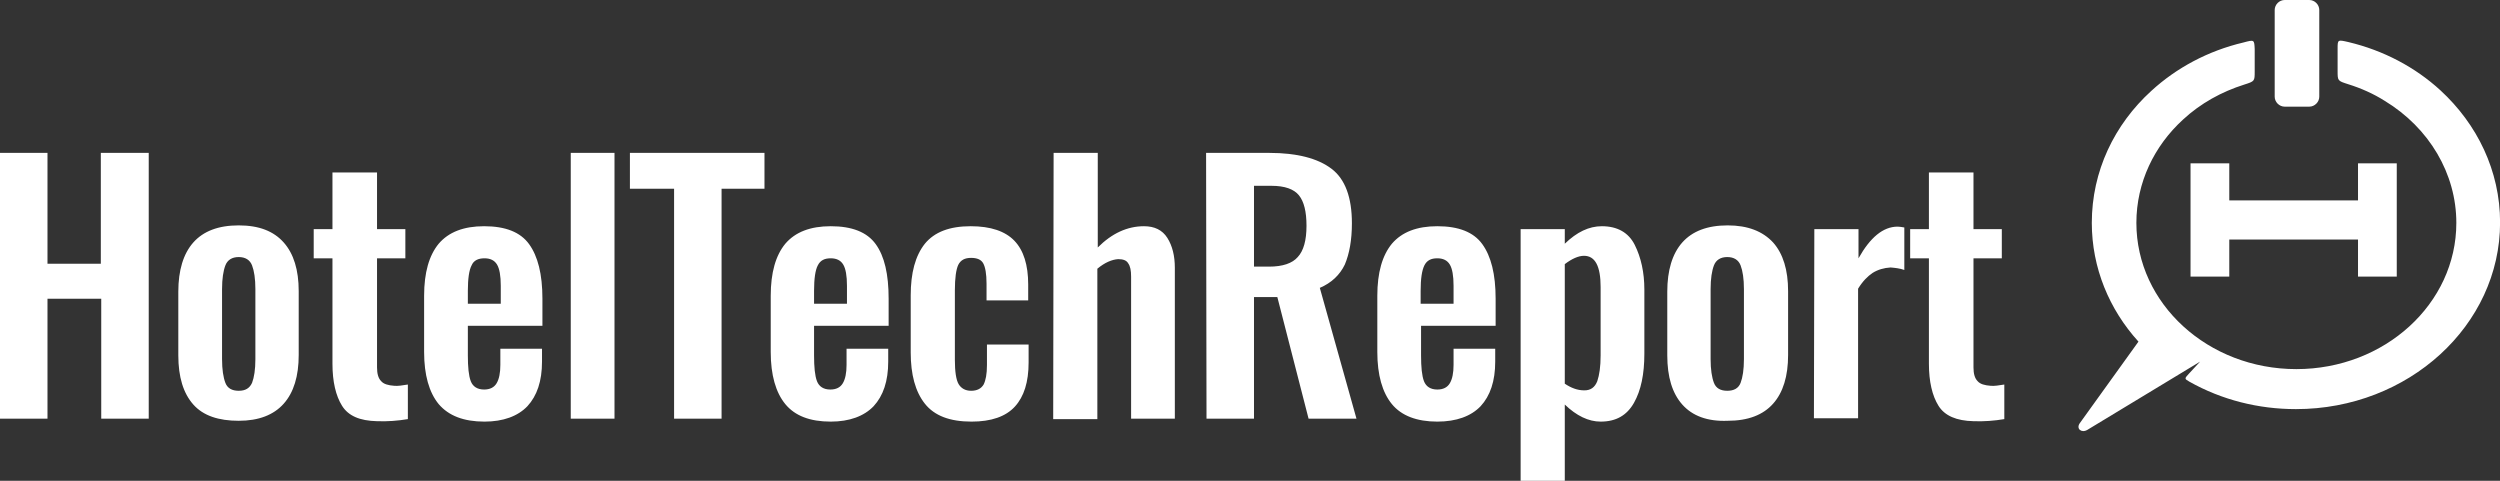
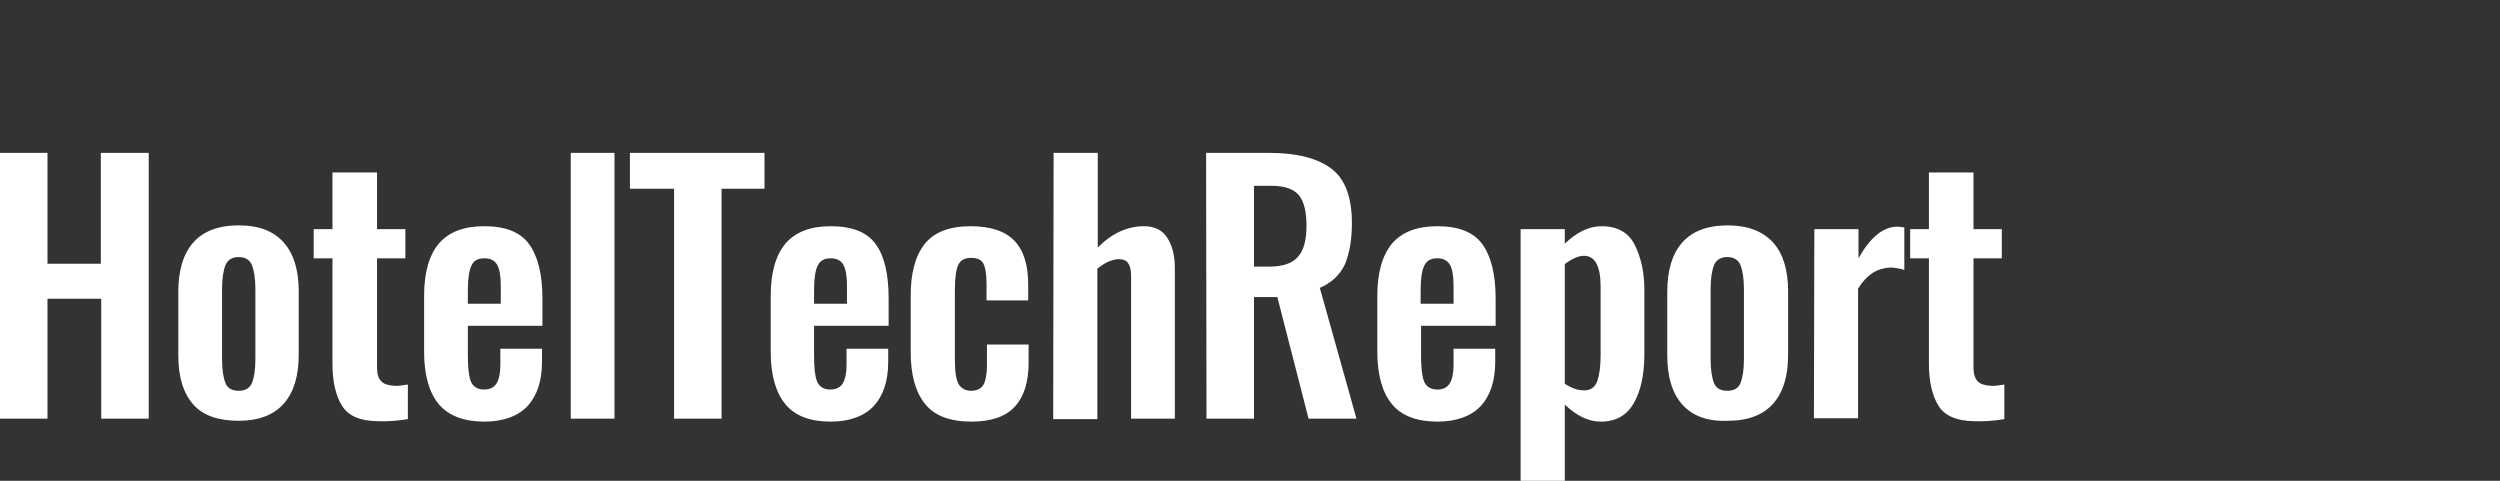
<svg xmlns="http://www.w3.org/2000/svg" width="234" height="45" viewBox="0 0 234 45" fill="none">
  <rect x="0" y="0" width="234" height="45" fill="#333333" stroke="none" />
  <path d="M181.443 37.981C180.858 37.045 180.546 35.719 180.546 34.042V24.177H178.791V21.447H180.546V16.144H184.718V21.447H187.37V24.177H184.718V34.393C184.718 34.978 184.835 35.407 185.108 35.68C185.342 35.953 185.771 36.07 186.317 36.109C186.668 36.148 187.097 36.07 187.604 35.992V39.229C186.668 39.385 185.693 39.463 184.718 39.424C183.12 39.385 182.028 38.917 181.443 37.981ZM169.822 21.447H173.956V24.177C175.048 22.227 176.256 21.213 177.621 21.213C177.777 21.213 178.011 21.252 178.245 21.291V25.269C177.816 25.113 177.387 25.074 176.958 25.035C176.334 25.074 175.789 25.23 175.282 25.541C174.814 25.854 174.346 26.321 173.917 27.023V39.151H169.783L169.822 21.447ZM162.92 35.836C163.115 35.329 163.232 34.588 163.232 33.614V27.062C163.232 26.087 163.115 25.347 162.92 24.84C162.725 24.333 162.296 24.06 161.672 24.06C161.048 24.06 160.62 24.333 160.425 24.84C160.23 25.347 160.113 26.087 160.113 27.062V33.614C160.113 34.588 160.23 35.329 160.425 35.836C160.62 36.343 161.048 36.577 161.672 36.577C162.296 36.577 162.725 36.343 162.92 35.836ZM157.461 37.864C156.525 36.811 156.057 35.29 156.057 33.263V27.296C156.057 25.308 156.525 23.748 157.461 22.695C158.397 21.642 159.801 21.096 161.711 21.096C163.583 21.096 164.987 21.642 165.962 22.695C166.898 23.748 167.366 25.269 167.366 27.257V33.224C167.366 35.212 166.898 36.733 165.962 37.786C165.026 38.839 163.622 39.385 161.711 39.385C159.801 39.463 158.397 38.917 157.461 37.864ZM149.506 35.68C149.701 35.095 149.818 34.315 149.818 33.263V26.867C149.818 24.918 149.311 23.943 148.258 23.943C147.751 23.943 147.127 24.216 146.464 24.723V35.914C147.049 36.304 147.634 36.538 148.297 36.538C148.882 36.538 149.272 36.265 149.506 35.68ZM142.331 21.447H146.464V22.812C147.595 21.72 148.726 21.174 149.935 21.174C151.378 21.174 152.431 21.759 153.016 22.929C153.6 24.099 153.912 25.503 153.912 27.101V33.106C153.912 35.017 153.6 36.538 152.938 37.708C152.275 38.878 151.261 39.463 149.818 39.463C148.687 39.463 147.556 38.917 146.464 37.864V45H142.331V21.447ZM136.053 28.427V26.75C136.053 25.814 135.936 25.152 135.702 24.762C135.468 24.372 135.078 24.177 134.532 24.177C133.947 24.177 133.557 24.372 133.323 24.84C133.089 25.308 132.972 26.087 132.972 27.218V28.427H136.053ZM130.282 37.825C129.385 36.733 128.917 35.095 128.917 32.95V27.686C128.917 25.503 129.385 23.904 130.282 22.812C131.217 21.72 132.621 21.174 134.532 21.174C136.521 21.174 137.925 21.72 138.743 22.851C139.562 23.982 139.991 25.659 139.991 27.959V30.494H133.011V33.263C133.011 34.354 133.089 35.173 133.284 35.68C133.479 36.187 133.908 36.46 134.532 36.46C135.078 36.46 135.468 36.265 135.702 35.875C135.936 35.485 136.053 34.9 136.053 34.159V32.639H139.952V33.847C139.952 35.68 139.484 37.045 138.587 38.02C137.691 38.956 136.326 39.463 134.532 39.463C132.621 39.463 131.178 38.917 130.282 37.825ZM118.778 24.957C120.065 24.957 120.962 24.645 121.469 24.06C122.015 23.475 122.288 22.5 122.288 21.135C122.288 19.809 122.054 18.873 121.586 18.288C121.118 17.704 120.26 17.392 119.012 17.392H117.374V24.957H118.778ZM112.89 14.311H118.817C121.391 14.311 123.341 14.818 124.627 15.793C125.914 16.768 126.538 18.483 126.538 20.901C126.538 22.461 126.304 23.748 125.875 24.762C125.407 25.736 124.627 26.477 123.535 26.945L126.967 39.19H122.483L119.558 27.803H117.374V39.19H112.929L112.89 14.311ZM98.618 14.311H102.751V23.163C104.077 21.837 105.52 21.174 107.08 21.174C108.055 21.174 108.795 21.525 109.263 22.266C109.731 23.007 109.965 23.943 109.965 25.074V39.19H105.871V25.892C105.871 25.308 105.793 24.918 105.598 24.645C105.442 24.372 105.13 24.255 104.662 24.255C104.077 24.294 103.414 24.567 102.712 25.152V39.229H98.579L98.618 14.311ZM86.568 37.786C85.672 36.655 85.243 35.056 85.243 32.989V27.647C85.243 25.541 85.672 23.943 86.568 22.812C87.465 21.72 88.869 21.174 90.858 21.174C92.73 21.174 94.094 21.642 94.952 22.539C95.81 23.436 96.239 24.801 96.239 26.633V28.115H92.34V26.555C92.34 25.619 92.223 24.996 92.028 24.645C91.833 24.294 91.443 24.138 90.897 24.138C90.312 24.138 89.922 24.333 89.688 24.801C89.493 25.23 89.376 26.009 89.376 27.179V33.691C89.376 34.783 89.493 35.563 89.727 35.953C89.961 36.343 90.351 36.577 90.897 36.577C91.443 36.577 91.833 36.382 92.067 35.992C92.262 35.602 92.379 35.017 92.379 34.159V32.249H96.278V33.925C96.278 35.758 95.849 37.123 94.991 38.059C94.133 38.995 92.769 39.463 90.936 39.463C88.908 39.463 87.465 38.917 86.568 37.786ZM79.276 28.427V26.75C79.276 25.814 79.159 25.152 78.925 24.762C78.692 24.372 78.302 24.177 77.756 24.177C77.171 24.177 76.781 24.372 76.547 24.84C76.313 25.269 76.196 26.087 76.196 27.218V28.427H79.276ZM73.505 37.825C72.608 36.733 72.14 35.095 72.14 32.95V27.686C72.14 25.503 72.608 23.904 73.505 22.812C74.441 21.72 75.845 21.174 77.756 21.174C79.744 21.174 81.148 21.72 81.967 22.851C82.786 23.982 83.176 25.659 83.176 27.959V30.494H76.196V33.263C76.196 34.354 76.274 35.173 76.469 35.68C76.664 36.187 77.093 36.46 77.717 36.46C78.263 36.46 78.653 36.265 78.886 35.875C79.12 35.485 79.237 34.9 79.237 34.159V32.639H83.137V33.847C83.137 35.68 82.669 37.045 81.772 38.02C80.875 38.956 79.51 39.463 77.756 39.463C75.806 39.463 74.402 38.917 73.505 37.825ZM63.055 17.665H58.96V14.311H71.555V17.665H67.539V39.19H63.094V17.665H63.055ZM53.423 14.311H57.517V39.19H53.423V14.311ZM46.872 28.427V26.75C46.872 25.814 46.755 25.152 46.521 24.762C46.287 24.372 45.897 24.177 45.351 24.177C44.766 24.177 44.337 24.372 44.142 24.84C43.908 25.269 43.791 26.087 43.791 27.218V28.427H46.872ZM41.062 37.825C40.165 36.733 39.697 35.095 39.697 32.95V27.686C39.697 25.503 40.165 23.904 41.062 22.812C41.997 21.72 43.401 21.174 45.312 21.174C47.301 21.174 48.705 21.72 49.523 22.851C50.342 23.982 50.771 25.659 50.771 27.959V30.494H43.791V33.263C43.791 34.354 43.869 35.173 44.064 35.68C44.259 36.187 44.688 36.46 45.312 36.46C45.858 36.46 46.248 36.265 46.482 35.875C46.716 35.485 46.833 34.9 46.833 34.159V32.639H50.732V33.847C50.732 35.68 50.264 37.045 49.367 38.02C48.471 38.956 47.106 39.463 45.351 39.463C43.401 39.463 41.997 38.917 41.062 37.825ZM32.015 37.981C31.43 37.045 31.118 35.719 31.118 34.042V24.177H29.363V21.447H31.118V16.144H35.29V21.447H37.942V24.177H35.29V34.393C35.29 34.978 35.407 35.407 35.68 35.68C35.914 35.953 36.343 36.07 36.889 36.109C37.24 36.148 37.669 36.07 38.176 35.992V39.229C37.24 39.385 36.265 39.463 35.29 39.424C33.653 39.385 32.6 38.917 32.015 37.981ZM23.592 35.836C23.787 35.329 23.904 34.588 23.904 33.614V27.062C23.904 26.087 23.787 25.347 23.592 24.84C23.397 24.333 22.968 24.06 22.344 24.06C21.72 24.06 21.291 24.333 21.096 24.84C20.901 25.347 20.784 26.087 20.784 27.062V33.614C20.784 34.588 20.901 35.329 21.096 35.836C21.291 36.343 21.72 36.577 22.344 36.577C22.968 36.577 23.358 36.343 23.592 35.836ZM18.094 37.864C17.158 36.811 16.69 35.29 16.69 33.263V27.296C16.69 25.308 17.158 23.748 18.094 22.695C19.029 21.642 20.433 21.096 22.344 21.096C24.255 21.096 25.62 21.642 26.555 22.695C27.491 23.748 27.959 25.269 27.959 27.257V33.224C27.959 35.212 27.491 36.733 26.555 37.786C25.62 38.839 24.216 39.385 22.344 39.385C20.472 39.385 19.029 38.917 18.094 37.864ZM0 14.311H4.445V24.684H9.437V14.311H13.921V39.19H9.476V27.959H4.445V39.19H0V14.311Z" fill="white" />
-   <path d="M209.987 3.977C206.672 4.757 203.709 6.356 201.369 8.501C197.898 11.659 195.793 16.027 195.793 20.862C195.793 25.074 197.43 28.973 200.16 31.976L194.662 39.619C194.311 40.126 194.818 40.555 195.364 40.243L205.931 33.847L204.917 34.939C204.45 35.446 204.45 35.446 204.917 35.719C207.959 37.435 211.391 38.293 214.9 38.293C225.429 38.293 234.008 30.455 234.008 20.823C234.008 15.988 231.863 11.62 228.431 8.462C226.053 6.278 223.089 4.718 219.814 3.938C218.8 3.705 218.8 3.705 218.8 4.562V6.629C218.8 7.565 218.8 7.565 219.775 7.877C221.022 8.267 222.153 8.774 223.206 9.437C227.379 11.971 229.913 16.261 229.913 20.862C229.913 28.427 223.206 34.549 214.939 34.549C206.672 34.549 199.965 28.427 199.965 20.862C199.965 17.08 201.642 13.648 204.333 11.191C205.97 9.671 207.959 8.579 210.065 7.916C211.04 7.604 211.04 7.604 211.04 6.668V4.601C211.001 3.705 211.001 3.705 209.987 3.977ZM217.084 0.936C217.084 0.429 216.655 0 216.148 0H213.847C213.34 0 212.911 0.429 212.911 0.936V9.047C212.911 9.554 213.34 9.983 213.847 9.983H216.148C216.655 9.983 217.084 9.554 217.084 9.047V0.936ZM208.661 25.893V22.422H220.71V25.893H224.337V15.286H220.71V18.756H208.661V15.286H205.034V25.893H208.661Z" fill="white" />
</svg>